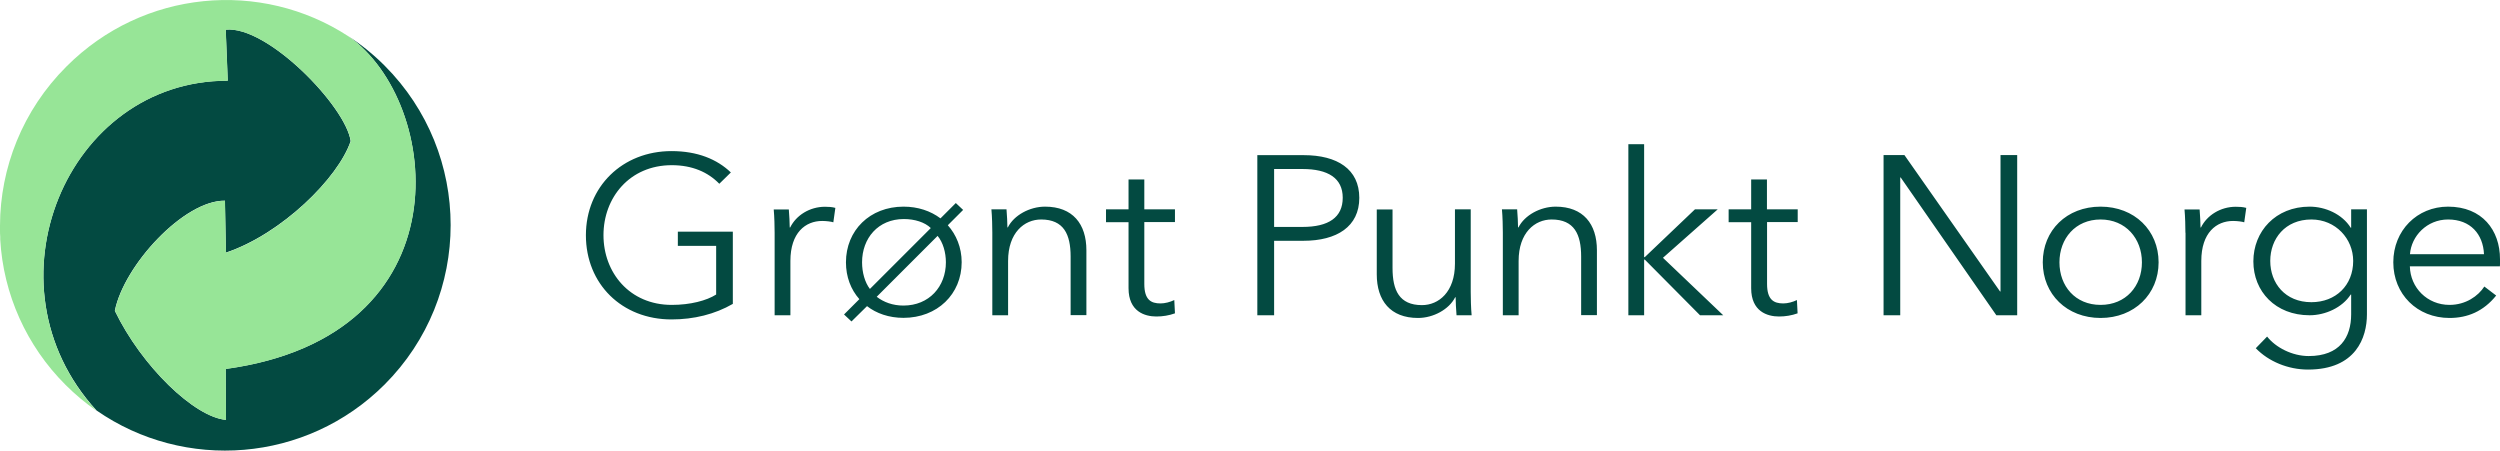
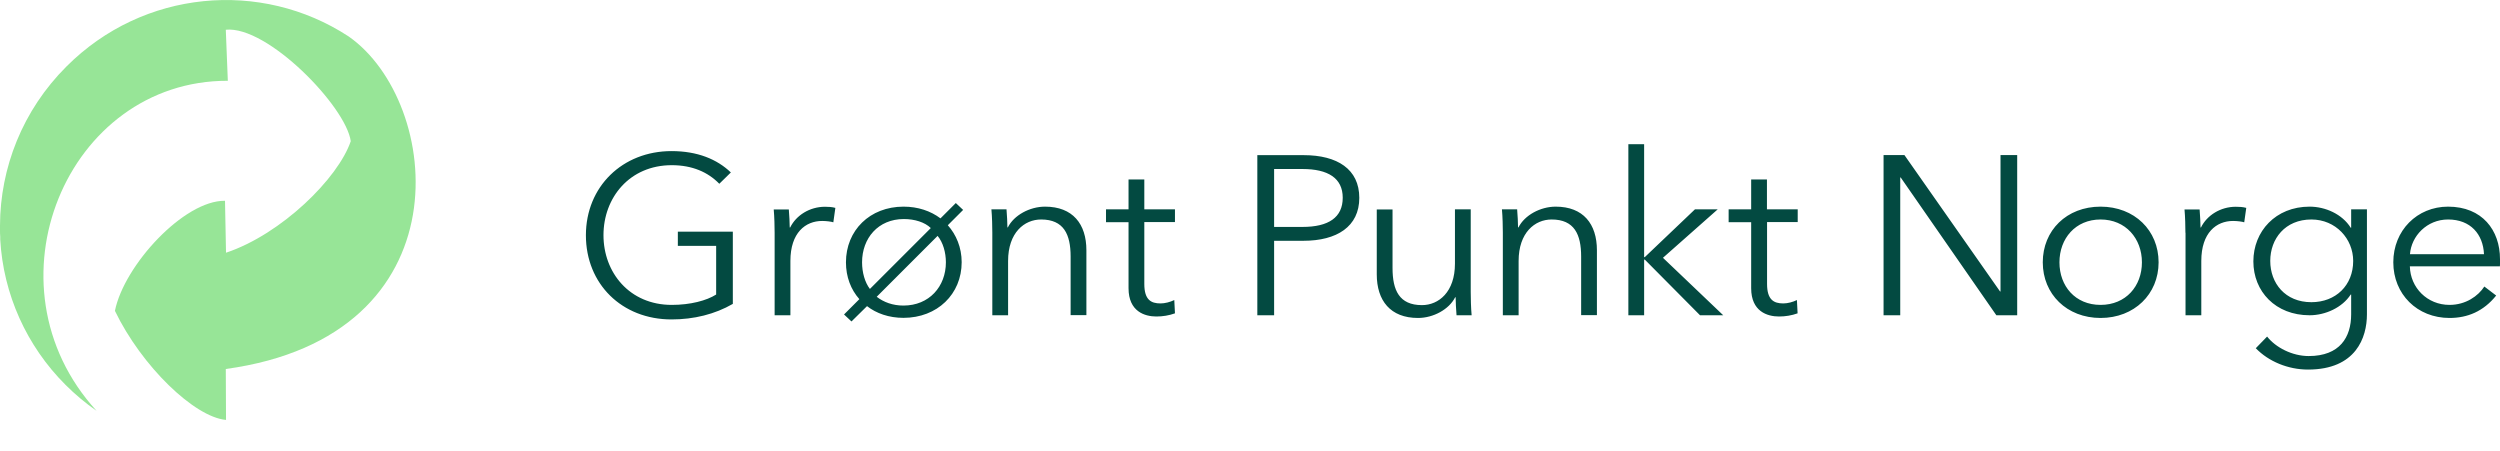
<svg xmlns="http://www.w3.org/2000/svg" id="b" viewBox="0 0 221.88 40">
  <defs>
    <style>.d{fill:#034a41;}.e{fill:#97e597;}</style>
  </defs>
  <g id="c">
    <path class="d" d="M221.88,23c0-2.57-1.58-4.66-4.61-4.66-2.74,0-4.86,2.11-4.86,4.94s2.12,4.94,4.99,4.94c1.59,0,3.01-.58,4.14-1.99l-1.05-.8c-.54.84-1.65,1.63-3.09,1.63-1.98,0-3.48-1.53-3.52-3.42h7.99c.02-.24.02-.46.02-.64ZM213.89,22.56c.12-1.61,1.5-3.08,3.38-3.08,2,0,3.11,1.31,3.19,3.08h-6.58ZM201.49,23.16c0-1.97,1.32-3.68,3.65-3.68,2.16,0,3.71,1.71,3.71,3.68,0,2.17-1.55,3.66-3.71,3.66-2.33,0-3.65-1.69-3.65-3.66ZM200.21,30.91c1.13,1.17,2.86,1.89,4.63,1.89,4.26,0,5.23-2.85,5.23-4.9v-9.32h-1.4v1.63h-.04c-.76-1.21-2.25-1.87-3.65-1.87-3.01,0-4.99,2.19-4.99,4.86s1.97,4.78,4.99,4.78c1.4,0,2.9-.68,3.65-1.84h.04v1.76c0,2.03-1.01,3.7-3.77,3.7-1.46,0-2.93-.76-3.69-1.73l-1.01,1.04ZM193.97,20.65v7.33h1.4v-4.82c0-2.51,1.34-3.55,2.82-3.55.37,0,.82.06.99.12l.18-1.28c-.29-.08-.58-.1-.93-.1-1.36,0-2.56.76-3.09,1.84h-.04c0-.4-.04-1.1-.08-1.6h-1.34c.06.64.08,1.56.08,2.07ZM190.1,23.28c0,2.11-1.42,3.78-3.67,3.78s-3.65-1.67-3.65-3.78,1.42-3.8,3.65-3.8,3.67,1.69,3.67,3.8ZM191.58,23.28c0-2.83-2.14-4.94-5.15-4.94s-5.13,2.11-5.13,4.94,2.14,4.94,5.13,4.94,5.15-2.11,5.15-4.94ZM169.02,13.76h-1.85v14.22h1.48v-12.23h.04l8.49,12.23h1.85v-14.22h-1.48v12.11h-.04l-8.49-12.11ZM159.54,18.58h-2.72v-2.65h-1.4v2.65h-2v1.14h2v5.86c0,2.07,1.44,2.51,2.47,2.51.56,0,1.12-.09,1.65-.28l-.06-1.18c-.37.18-.82.3-1.21.3-.84,0-1.44-.32-1.44-1.73v-5.49h2.72v-1.14ZM145.92,12.8h-1.4v15.18h1.4v-4.94h.06l4.9,4.94h2.06l-5.35-5.1,4.86-4.3h-2.02l-4.45,4.24h-.06v-10.02ZM133.3,18.58c.06.64.08,1.57.08,2.07v7.33h1.4v-4.82c0-2.51,1.44-3.68,2.93-3.68,2.02,0,2.62,1.33,2.62,3.29v5.2h1.4v-5.76c0-2.33-1.21-3.87-3.66-3.87-1.36,0-2.76.76-3.3,1.84h-.04c0-.4-.04-1.1-.08-1.6h-1.34ZM130.61,27.98c-.06-.64-.08-1.57-.08-2.07v-7.33h-1.4v4.82c0,2.51-1.44,3.68-2.93,3.68-2.02,0-2.61-1.33-2.61-3.29v-5.2h-1.4v5.76c0,2.33,1.21,3.87,3.66,3.87,1.36,0,2.76-.76,3.3-1.84h.04c0,.4.04,1.1.08,1.6h1.33ZM113.08,15h2.52c2.25,0,3.57.8,3.57,2.55s-1.26,2.59-3.57,2.59h-2.52v-5.14ZM111.6,27.98h1.48v-6.61h2.6c2.97,0,4.96-1.26,4.96-3.81s-1.96-3.79-4.93-3.79h-4.12v14.22ZM104.28,18.58h-2.72v-2.65h-1.4v2.65h-2v1.14h2v5.86c0,2.07,1.44,2.51,2.47,2.51.56,0,1.12-.09,1.65-.28l-.06-1.18c-.37.18-.83.3-1.22.3-.85,0-1.44-.32-1.44-1.73v-5.49h2.72v-1.14ZM87.99,18.58c.06.64.08,1.57.08,2.07v7.33h1.4v-4.82c0-2.51,1.44-3.68,2.93-3.68,2.02,0,2.62,1.33,2.62,3.29v5.2h1.4v-5.76c0-2.33-1.21-3.87-3.67-3.87-1.36,0-2.76.76-3.3,1.84h-.04c0-.4-.04-1.1-.08-1.6h-1.34ZM85.49,18.64l-.66-.62-1.36,1.36c-.88-.66-2-1.04-3.28-1.04-2.99,0-5.11,2.11-5.11,4.94,0,1.29.43,2.41,1.19,3.27l-1.36,1.36.66.62,1.38-1.36c.82.64,1.94,1.04,3.23,1.04,3.01,0,5.17-2.11,5.17-4.94,0-1.31-.49-2.45-1.23-3.28l1.36-1.36ZM77.21,25.65c-.45-.58-.7-1.47-.7-2.37,0-2.13,1.42-3.84,3.71-3.84.95,0,1.86.28,2.39.8l-5.4,5.4ZM83.21,20.93c.49.58.74,1.49.74,2.35,0,2.15-1.48,3.84-3.77,3.84-.95,0-1.75-.3-2.37-.78l5.4-5.4ZM68.75,20.65v7.33h1.4v-4.82c0-2.51,1.34-3.55,2.82-3.55.37,0,.82.06.99.12l.18-1.28c-.29-.08-.58-.1-.92-.1-1.36,0-2.56.76-3.09,1.84h-.04c0-.4-.04-1.1-.08-1.6h-1.34c.06.64.08,1.57.08,2.07ZM64.87,15.31c-1.23-1.18-2.97-1.9-5.27-1.9-4.35,0-7.6,3.15-7.6,7.47s3.19,7.47,7.6,7.47c1.98,0,3.85-.46,5.44-1.38v-6.41h-4.88v1.26h3.4v4.32c-.85.54-2.29.92-3.94.92-3.75,0-6.06-2.87-6.06-6.19s2.31-6.21,6.06-6.21c1.81,0,3.21.61,4.22,1.65l1.03-1.01Z" />
-     <path class="d" d="M34.14,5.83c-.98-.98-2.06-1.86-3.23-2.62l.03.02c8.29,5.81,10.54,26.57-10.91,29.51l.02,4.52c-2.8-.24-7.48-4.75-9.86-9.68.81-4.04,6.13-9.81,9.77-9.77l.09,4.61c4.94-1.66,9.98-6.63,11.07-9.9-.43-3.07-7.39-10.27-11.09-9.89l.18,4.53c-14.28-.04-21.89,18.11-11.64,29.27,7.8,5.42,18.6,4.65,25.56-2.3,7.82-7.82,7.82-20.49,0-28.31Z" />
    <path class="e" d="M20.22,7.17l-.18-4.53c3.7-.38,10.67,6.82,11.09,9.89-1.1,3.27-6.13,8.25-11.07,9.9l-.09-4.61c-3.64-.05-8.96,5.73-9.77,9.77,2.38,4.93,7.06,9.43,9.86,9.68l-.02-4.52c21.45-2.94,19.2-23.71,10.91-29.51l-.03-.02C23.16-1.84,12.71-.92,5.9,5.9,1.99,9.8.02,14.9,0,20.01v.09c0,.09,0,.18,0,.28v.02c0,.2,0,.4.02.61,0,.07,0,.13,0,.2v.03c.27,4.87,2.34,9.47,5.8,12.92.85.85,1.77,1.62,2.75,2.3C-1.67,25.28,5.93,7.13,20.22,7.17Z" />
  </g>
</svg>